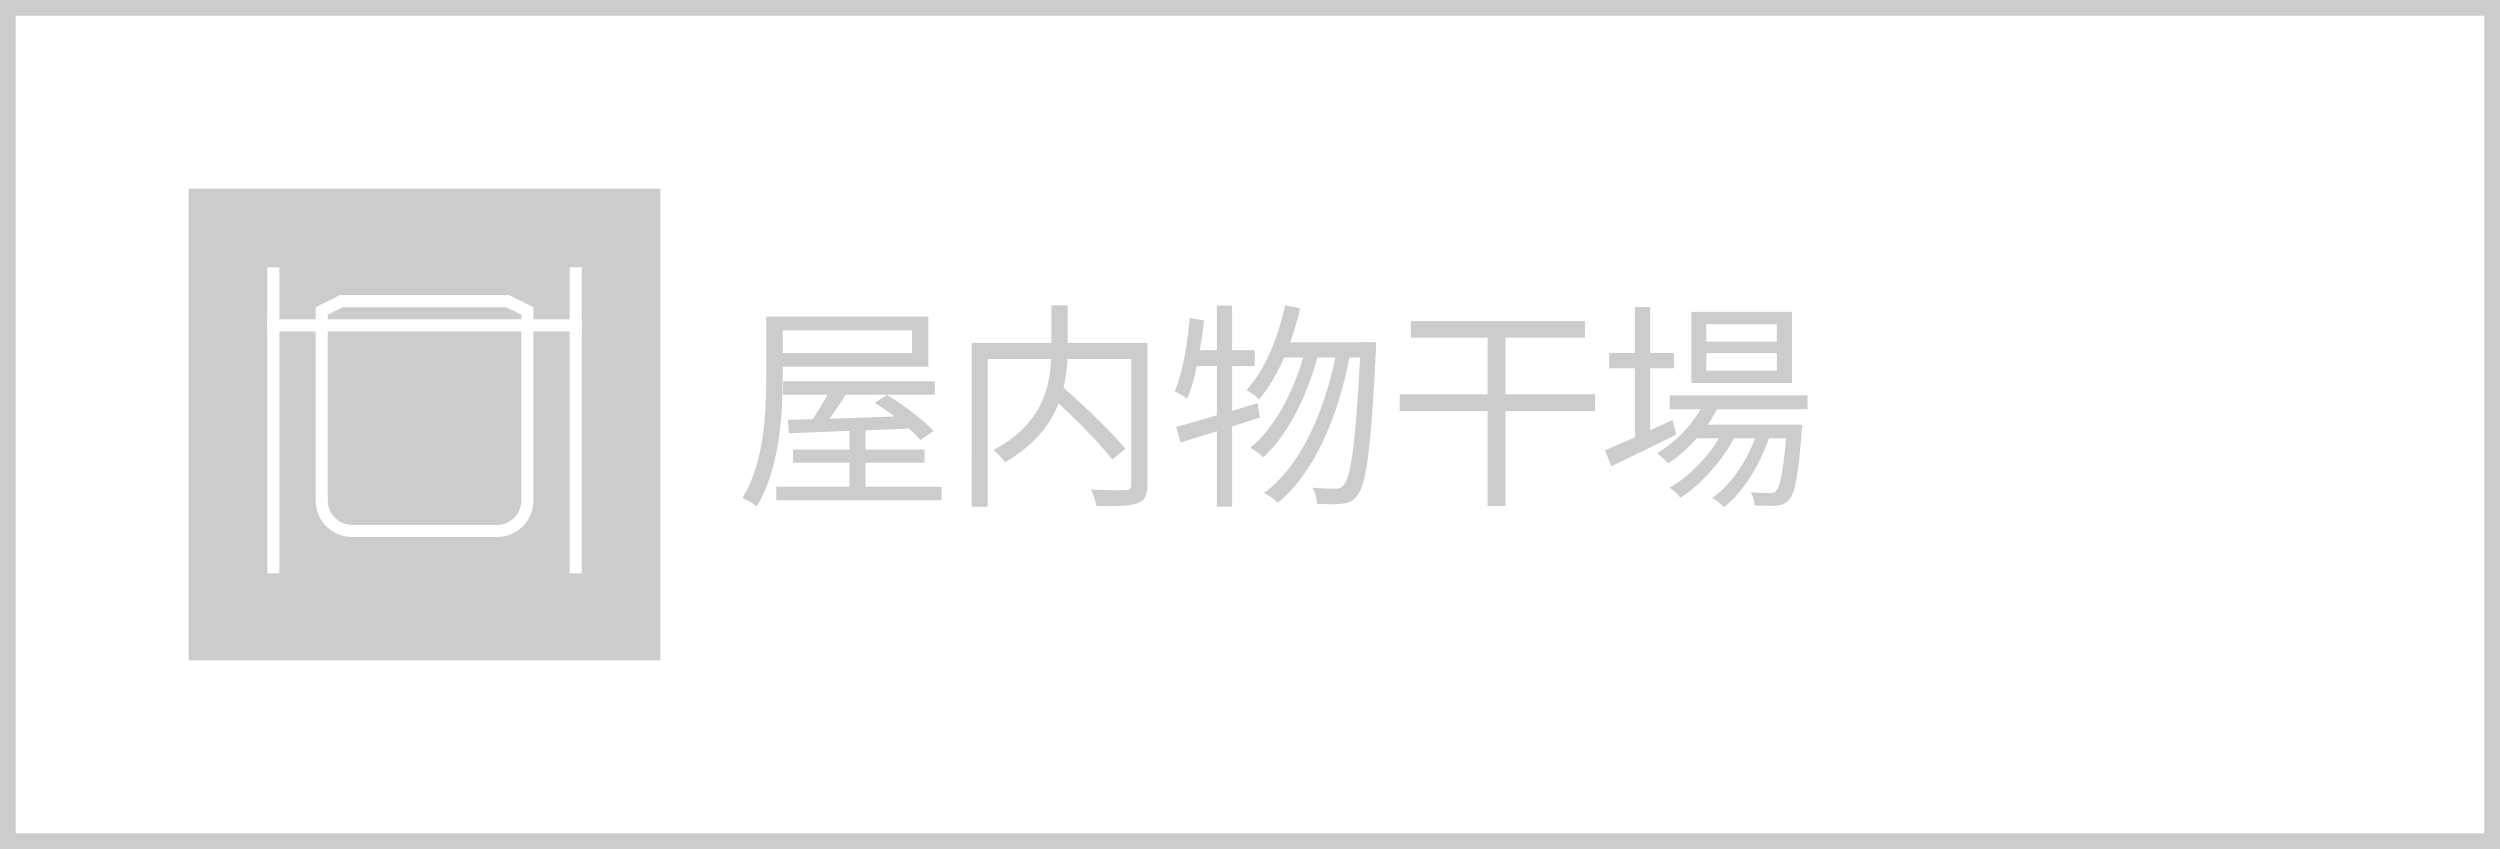
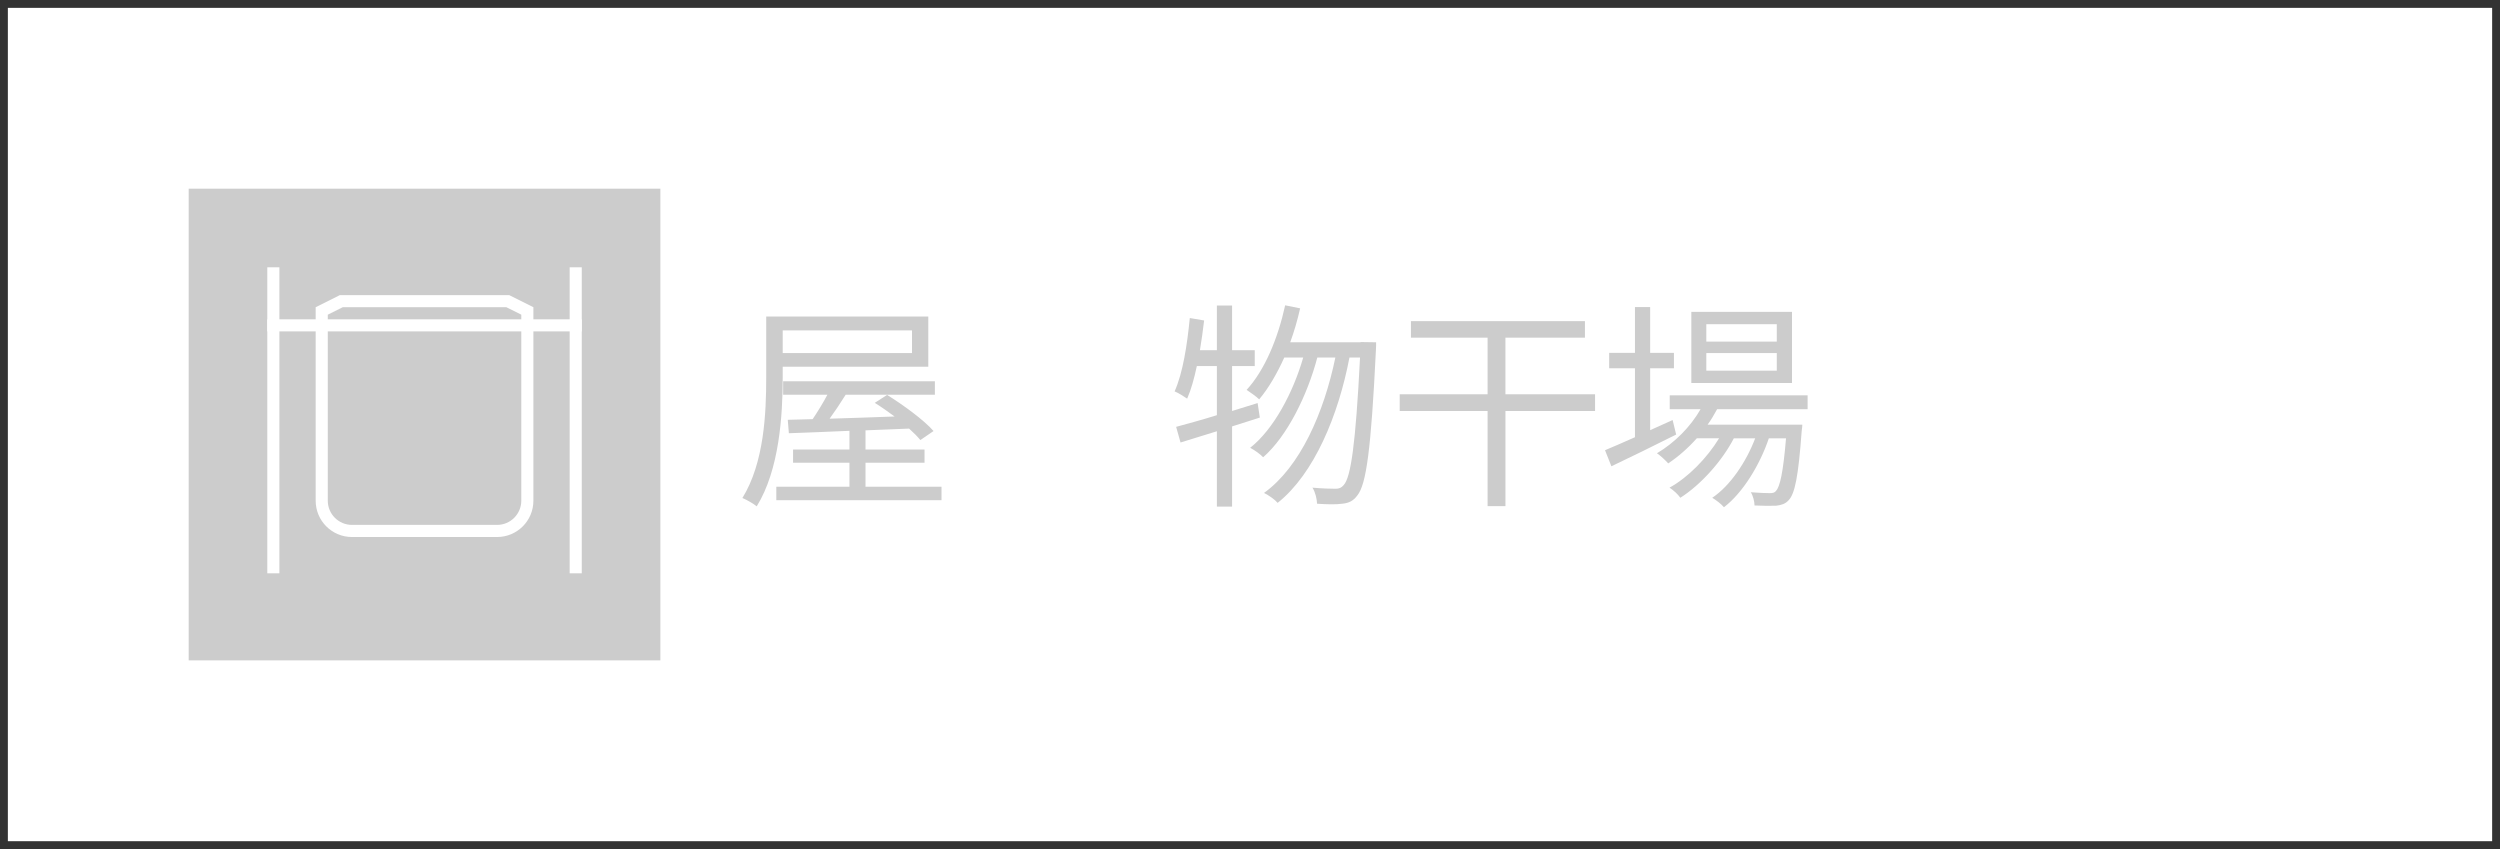
<svg xmlns="http://www.w3.org/2000/svg" version="1.1" id="レイヤー_1" x="0px" y="0px" viewBox="0 0 159 54" style="enable-background:new 0 0 159 54;" xml:space="preserve">
  <rect x="0" y="0" width="159" height="54" fill="#333333" stroke="none" />
  <g>
    <g>
      <rect x="0.5" y="0.5" style="fill:#FFFFFF;" width="158" height="53" />
-       <path style="fill:#CCCCCC;" d="M158,1v52H1V1H158 M159,0H0v54h159V0L159,0z" />
    </g>
    <g>
      <rect x="12" y="12" style="fill:#CCCCCC;" width="30" height="30" />
    </g>
    <g>
      <rect x="17" y="17" style="fill:#FFFFFF;" width="0.769" height="19.462" />
      <rect x="36.231" y="17" style="fill:#FFFFFF;" width="0.769" height="19.462" />
      <rect x="17" y="20.308" style="fill:#FFFFFF;" width="20" height="0.769" />
      <g>
        <path style="fill:#FFFFFF;" d="M32.203,19.538l0.951,0.475v11.832c0,0.848-0.69,1.538-1.538,1.538h-9.231     c-0.848,0-1.538-0.69-1.538-1.538V20.014l0.951-0.475H32.203 M32.385,18.769H21.615l-1.538,0.769v12.308     c0,1.275,1.033,2.308,2.308,2.308h9.231c1.275,0,2.308-1.033,2.308-2.308V19.538L32.385,18.769L32.385,18.769z" />
      </g>
    </g>
    <g>
      <path style="fill:#CCCCCC;" d="M49.78,24.01c0,2.396-0.21,5.869-1.653,8.194c-0.195-0.168-0.644-0.42-0.91-0.532    c1.387-2.241,1.514-5.406,1.514-7.662v-3.88h10.309v3.193H49.78V24.01z M59.88,30.957v0.855H49.374v-0.855h4.651v-1.526h-3.586    V28.59h3.586v-1.19c-1.457,0.07-2.788,0.112-3.853,0.154l-0.07-0.854l1.583-0.042c0.309-0.462,0.658-1.022,0.938-1.555h-2.815    v-0.854h9.65v0.854h-5.672c-0.322,0.519-0.688,1.064-1.023,1.526c1.275-0.041,2.703-0.084,4.133-0.14    c-0.42-0.308-0.854-0.616-1.261-0.868l0.784-0.505c1.037,0.645,2.34,1.597,2.955,2.298l-0.84,0.574    c-0.182-0.225-0.434-0.477-0.715-0.729l-2.773,0.111v1.219h3.754v0.841h-3.754v1.526H59.88z M49.78,21.012v1.443h8.223v-1.443    H49.78z" />
-       <path style="fill:#CCCCCC;" d="M72.973,30.832c0,0.672-0.154,1.008-0.631,1.176c-0.49,0.183-1.358,0.183-2.605,0.183    c-0.041-0.28-0.195-0.771-0.35-1.051c0.98,0.042,1.934,0.042,2.227,0.028c0.252-0.014,0.337-0.098,0.337-0.351v-7.984h-4.062    c-0.028,0.574-0.099,1.19-0.252,1.821c1.387,1.219,3.096,2.857,3.95,3.895l-0.854,0.672c-0.714-0.938-2.115-2.367-3.403-3.572    c-0.52,1.345-1.527,2.647-3.404,3.754c-0.154-0.224-0.504-0.602-0.742-0.784c3.081-1.639,3.586-3.95,3.67-5.785h-4.035v9.399    h-1.021V21.811h5.07v-2.395h1.037v2.395h5.07V30.832z" />
      <path style="fill:#CCCCCC;" d="M78.36,27.119v5.1h-0.966v-4.791c-0.827,0.252-1.625,0.504-2.312,0.715l-0.28-0.995    c0.715-0.196,1.611-0.435,2.592-0.742v-3.124h-1.275c-0.168,0.785-0.363,1.499-0.616,2.073c-0.183-0.126-0.574-0.378-0.798-0.462    c0.531-1.191,0.798-2.956,0.966-4.665l0.911,0.154c-0.07,0.63-0.168,1.274-0.267,1.892h1.079V19.43h0.966v2.844h1.442v1.008H78.36    v2.857l1.625-0.504l0.14,0.924L78.36,27.119z M87.521,21.769c0,0,0,0.392-0.014,0.519c-0.309,6.346-0.616,8.517-1.177,9.217    c-0.267,0.364-0.547,0.49-0.967,0.532c-0.378,0.056-0.98,0.042-1.597,0c-0.014-0.308-0.112-0.742-0.294-1.022    c0.63,0.057,1.19,0.07,1.471,0.07c0.224,0,0.364-0.057,0.519-0.238c0.447-0.49,0.756-2.563,1.036-8.11h-0.673    c-0.7,3.67-2.241,7.396-4.566,9.245c-0.195-0.225-0.561-0.477-0.868-0.631c2.297-1.652,3.811-5.099,4.538-8.614h-1.148    c-0.63,2.396-1.919,5.015-3.445,6.345c-0.196-0.209-0.533-0.447-0.826-0.602c1.484-1.163,2.73-3.502,3.375-5.743h-1.204    c-0.463,1.022-0.995,1.946-1.597,2.661c-0.168-0.168-0.589-0.463-0.799-0.602c1.148-1.248,1.989-3.265,2.451-5.379l0.952,0.195    c-0.168,0.742-0.378,1.471-0.63,2.157h4.482v-0.015L87.521,21.769z" />
      <path style="fill:#CCCCCC;" d="M101.447,26.139h-5.701v6.052h-1.135v-6.052h-5.589v-1.064h5.589v-3.6h-4.875v-1.051h11.066v1.051    h-5.057v3.6h5.701V26.139z" />
      <path style="fill:#CCCCCC;" d="M106.603,27.638c-1.415,0.714-2.941,1.457-4.118,2.017l-0.406-1.021    c0.532-0.225,1.19-0.505,1.904-0.827v-4.384h-1.639v-0.98h1.639v-2.914h0.967v2.914h1.513v0.98h-1.513v3.936l1.429-0.645    L106.603,27.638z M109.208,26.027c-0.183,0.336-0.379,0.672-0.603,0.98h6.023c0,0-0.015,0.279-0.042,0.42    c-0.21,2.885-0.435,3.979-0.827,4.385c-0.21,0.238-0.462,0.308-0.784,0.35c-0.308,0.014-0.826,0.014-1.387-0.014    c0-0.252-0.098-0.631-0.238-0.841c0.519,0.042,0.98,0.056,1.19,0.056c0.196,0,0.322-0.014,0.421-0.154    c0.238-0.252,0.448-1.134,0.63-3.333h-1.093c-0.56,1.667-1.652,3.474-2.857,4.384c-0.168-0.209-0.49-0.447-0.742-0.602    c1.135-0.757,2.157-2.27,2.731-3.782h-1.358c-0.742,1.442-2.115,2.97-3.404,3.782c-0.153-0.225-0.434-0.477-0.687-0.645    c1.163-0.631,2.396-1.891,3.152-3.138h-1.415c-0.561,0.63-1.19,1.177-1.821,1.597c-0.14-0.168-0.504-0.504-0.714-0.645    c1.106-0.658,2.115-1.652,2.773-2.801h-1.961v-0.883h8.769v0.883H109.208z M113.971,24.359h-6.402v-4.523h6.402V24.359z     M113.004,20.62h-4.482v1.106h4.482V20.62z M113.004,22.455h-4.482v1.121h4.482V22.455z" />
    </g>
  </g>
</svg>